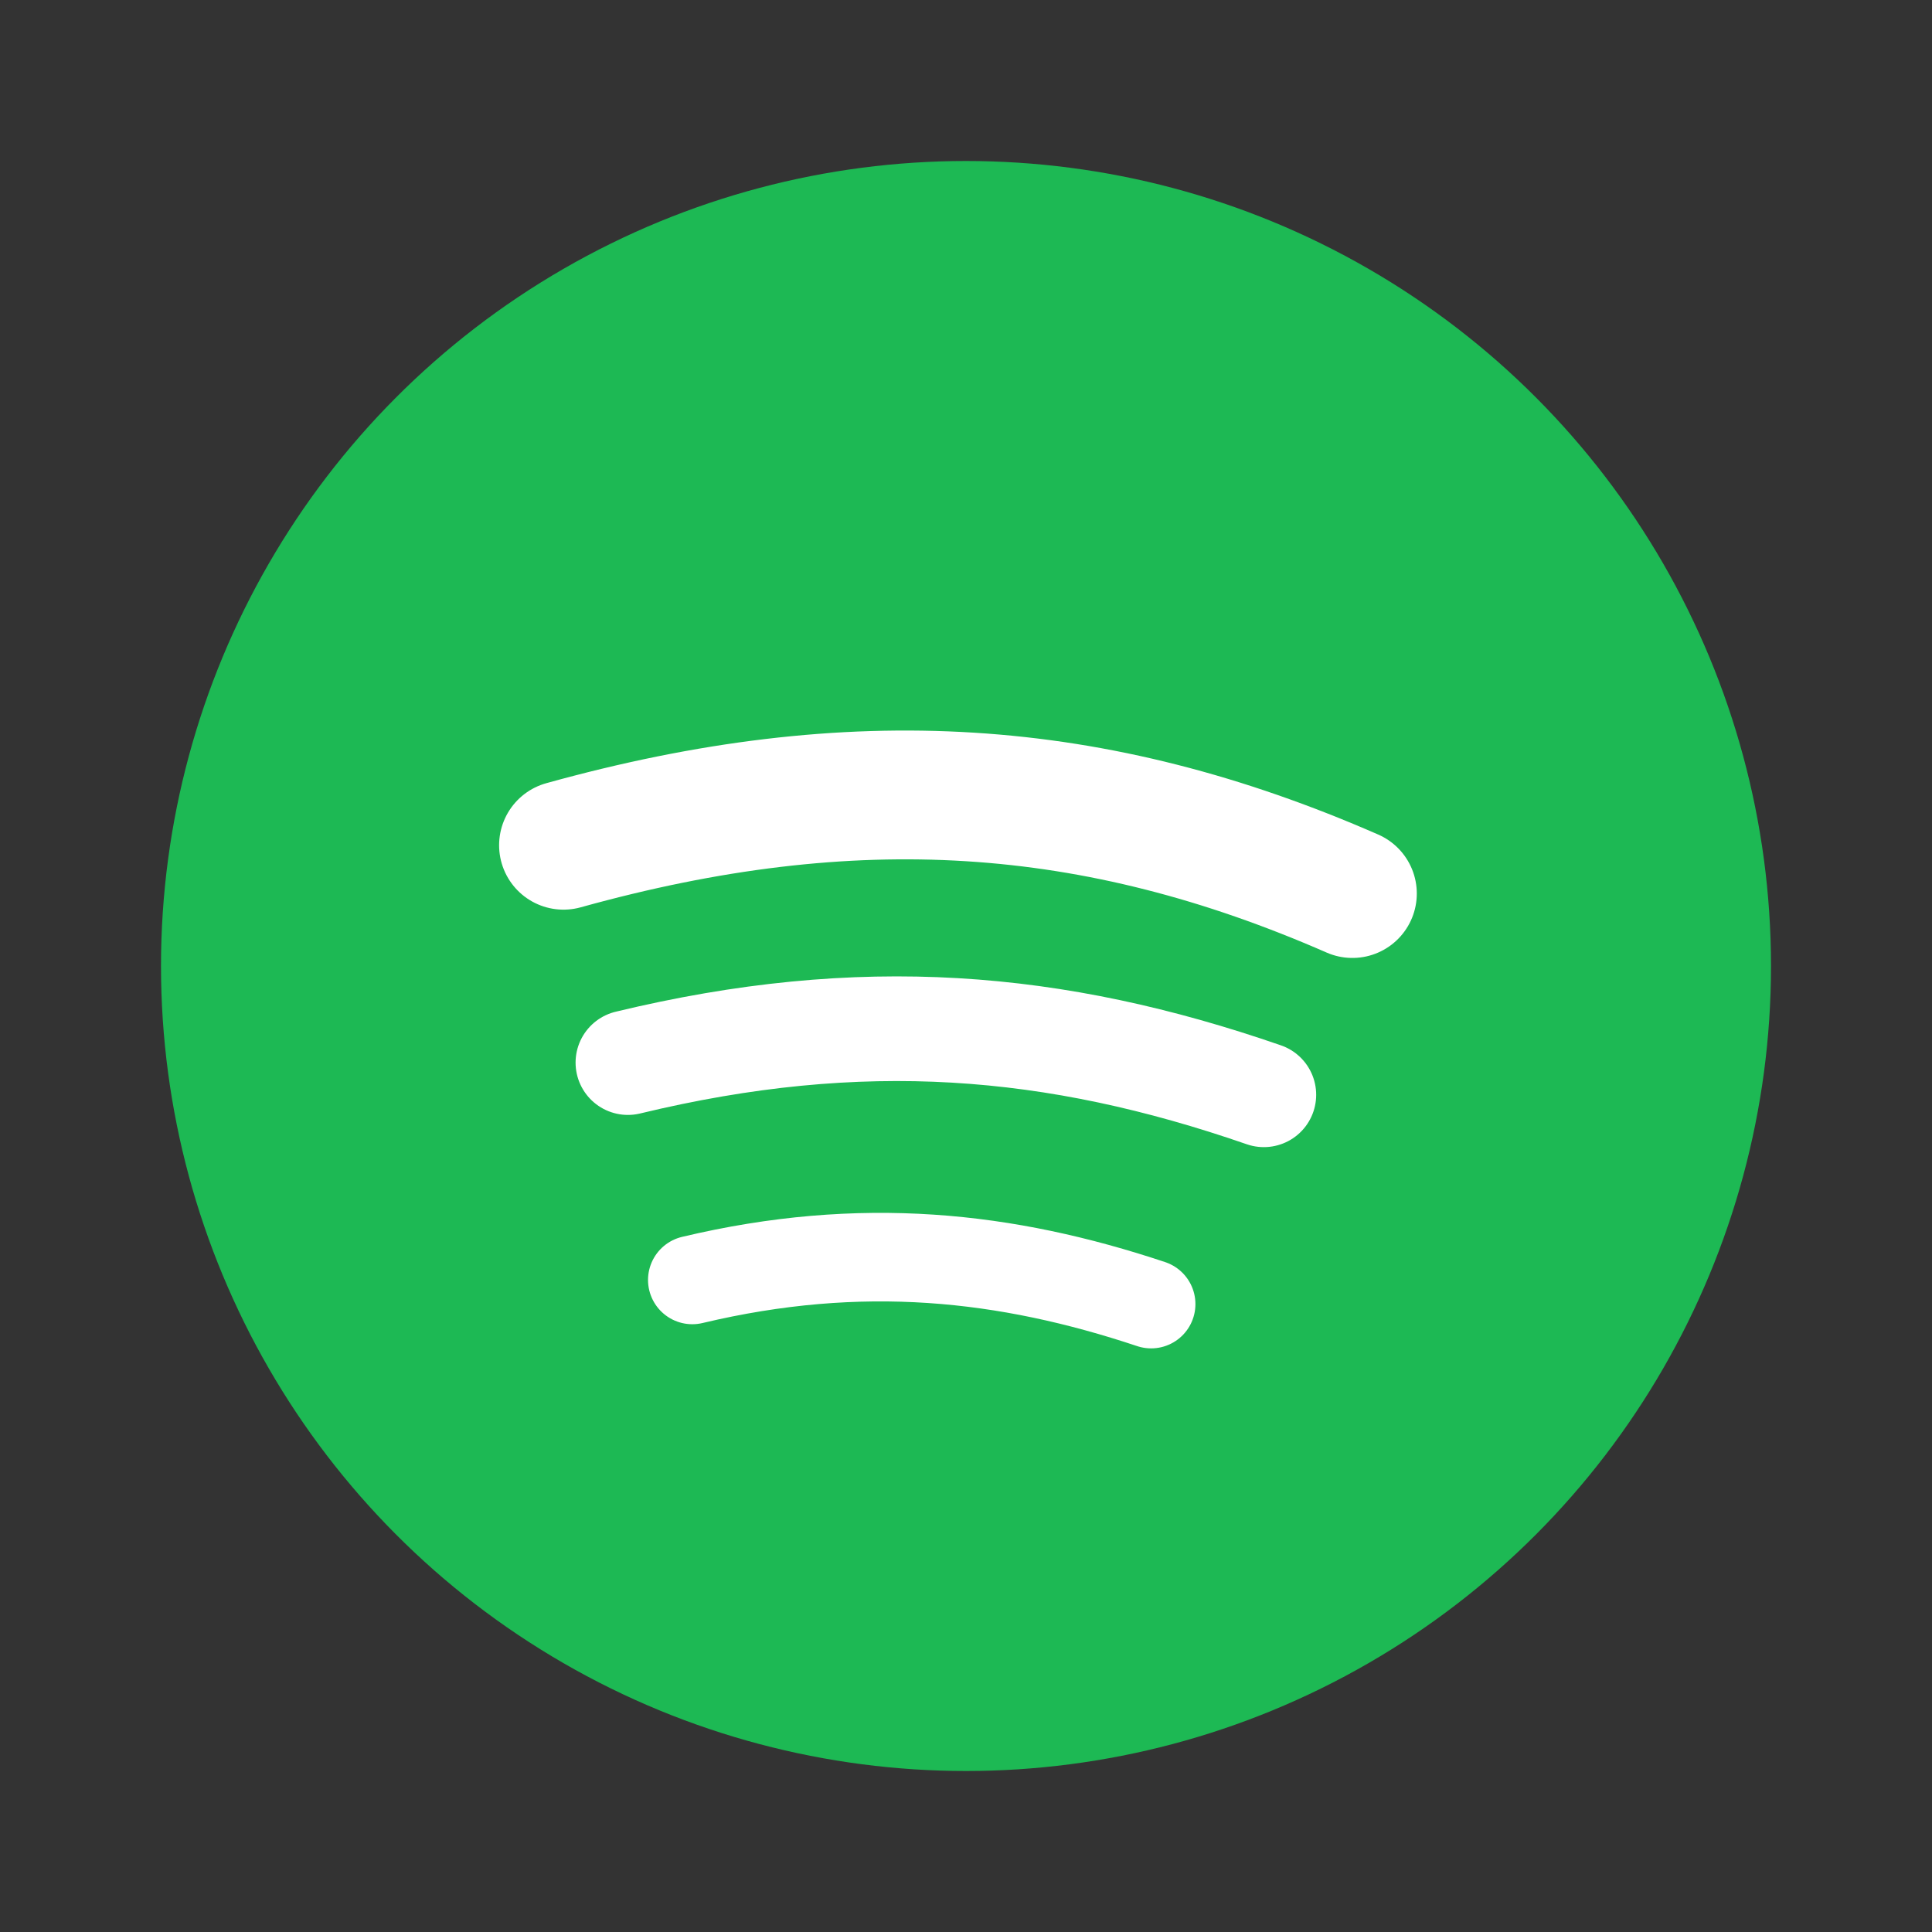
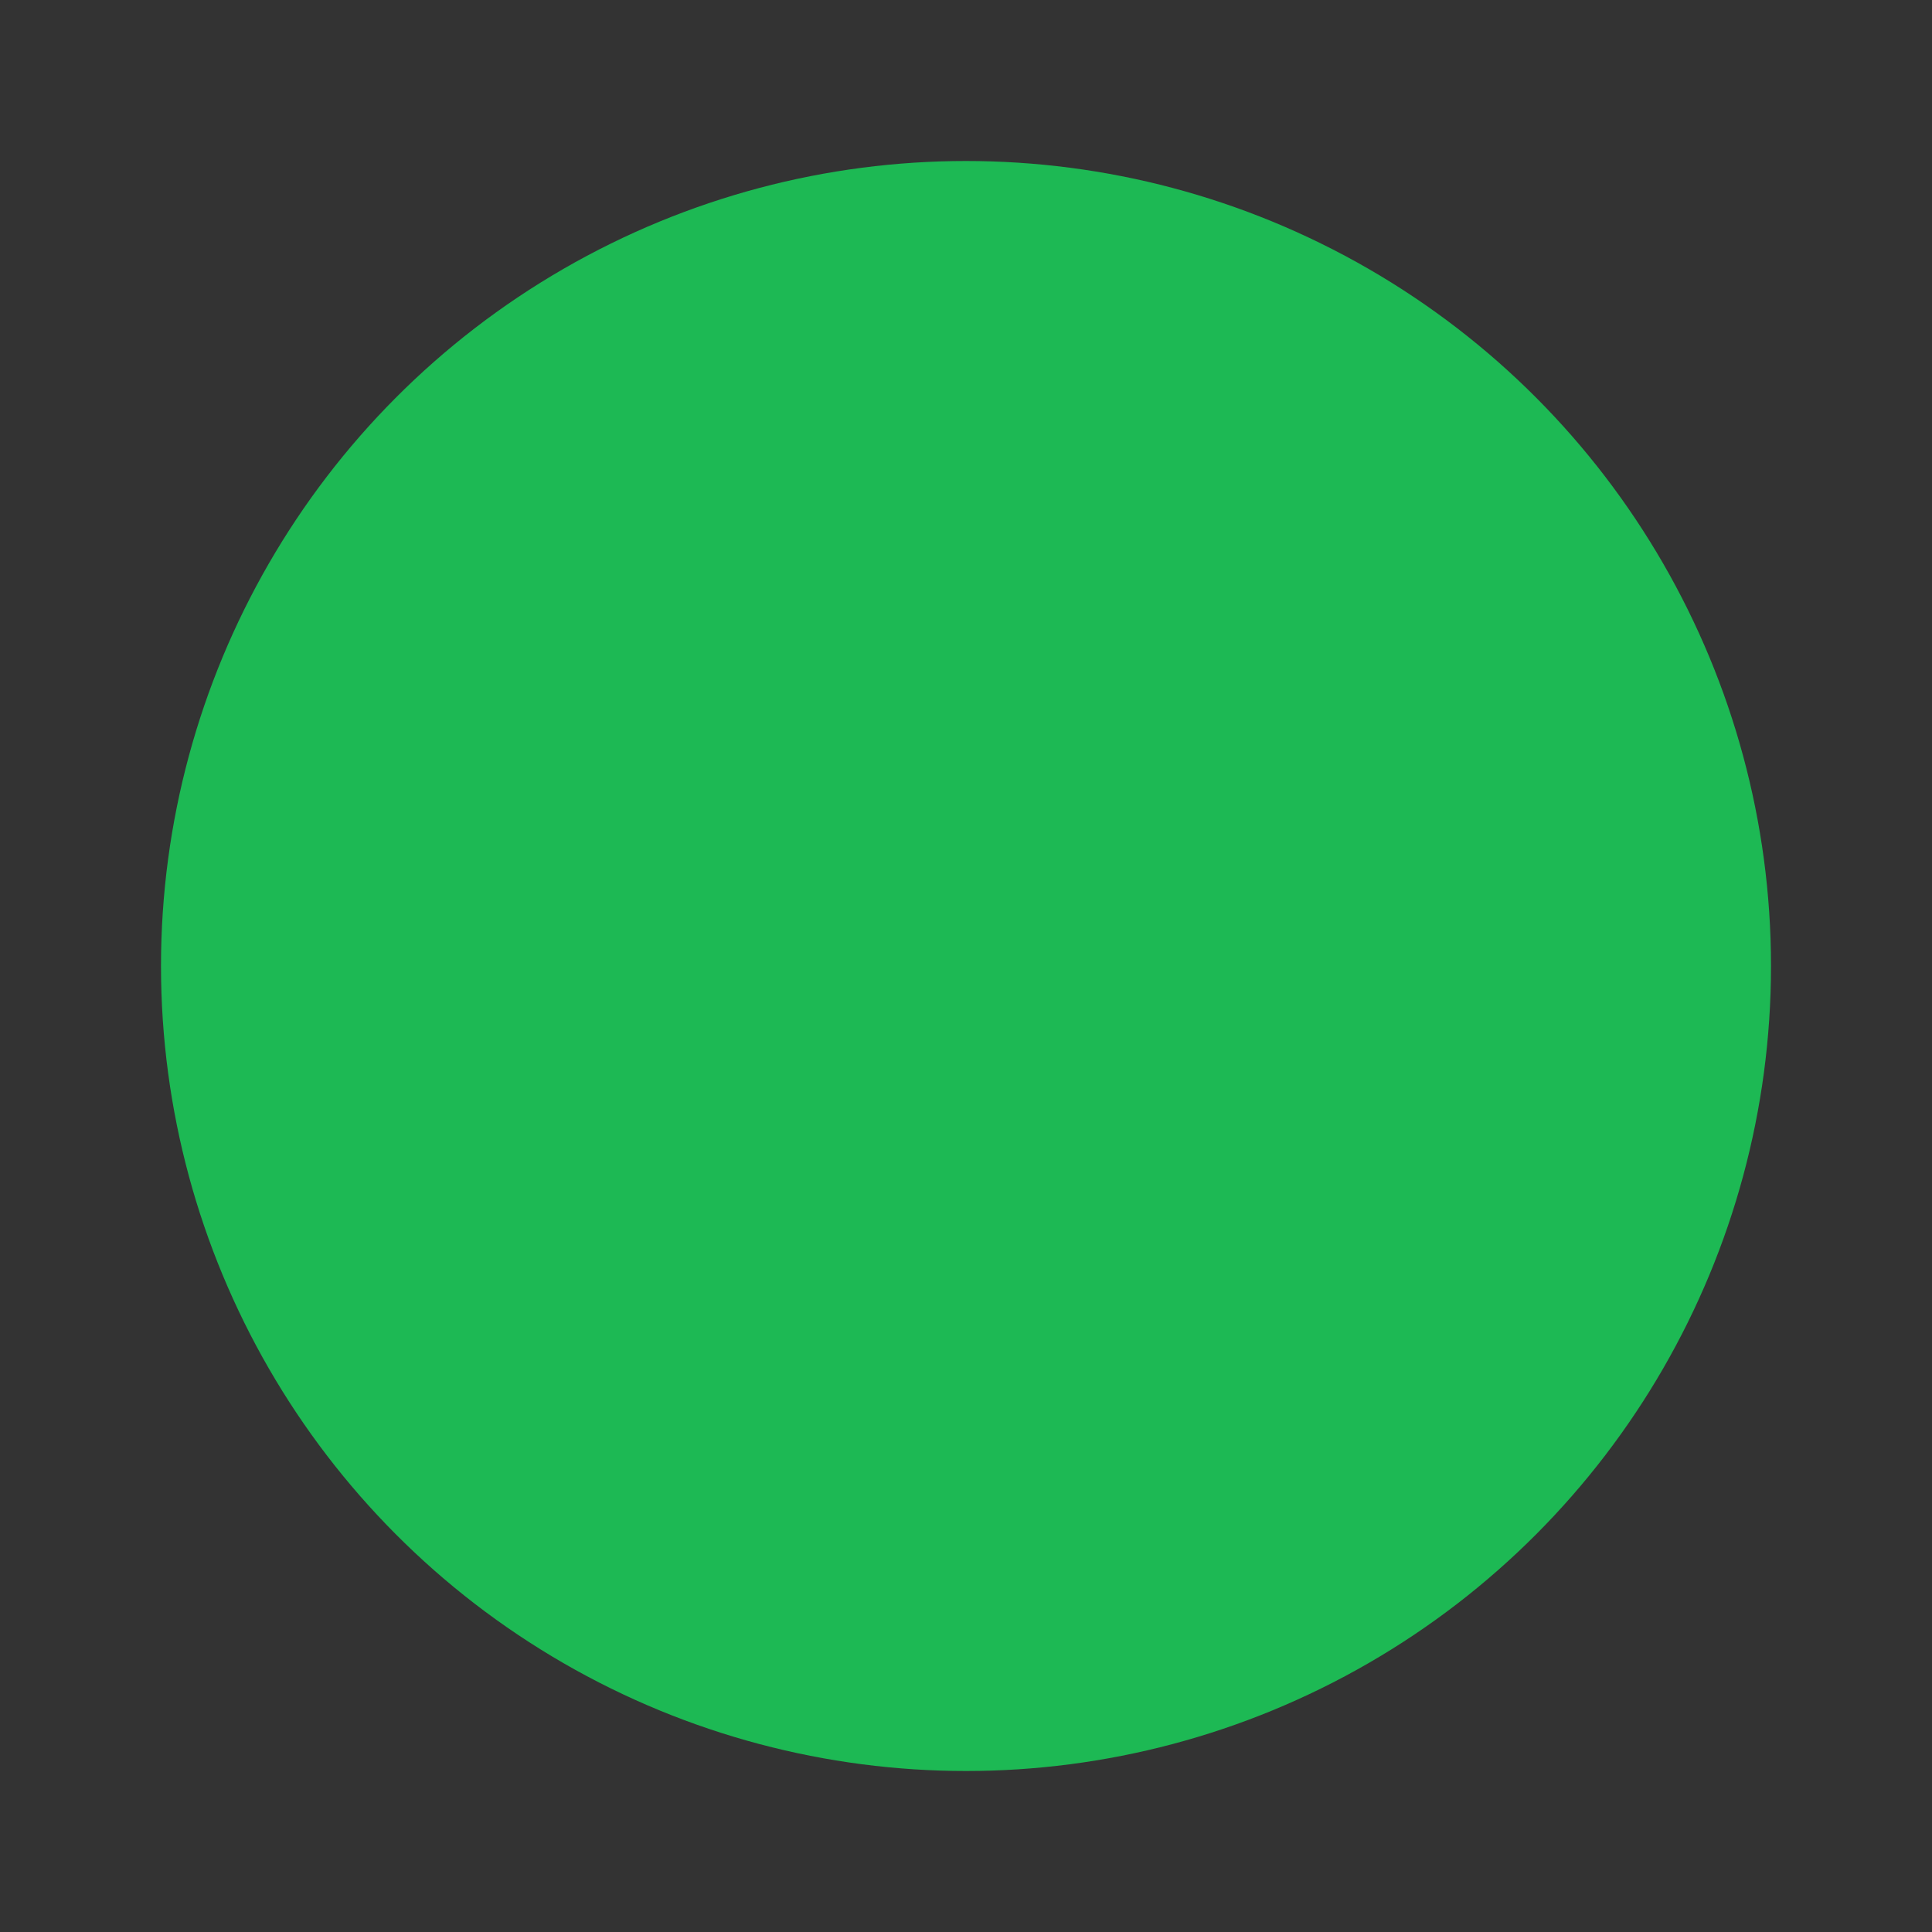
<svg xmlns="http://www.w3.org/2000/svg" viewBox="0 0 24 24" fill="none">
  <rect x="0" y="0" width="24" height="24" fill="#333333" stroke="none" />
  <circle cx="12" cy="12" r="10" fill="#1DB954" />
-   <path d="M7 10.5c3.6-1 6.6-.8 9.8.6" stroke="#fff" stroke-width="1.6" stroke-linecap="round" />
-   <path d="M7.8 13.2c2.9-.7 5.3-.5 7.9.4" stroke="#fff" stroke-width="1.3" stroke-linecap="round" />
-   <path d="M8.6 15.9c2.1-.5 3.9-.3 5.7.3" stroke="#fff" stroke-width="1.1" stroke-linecap="round" />
</svg>